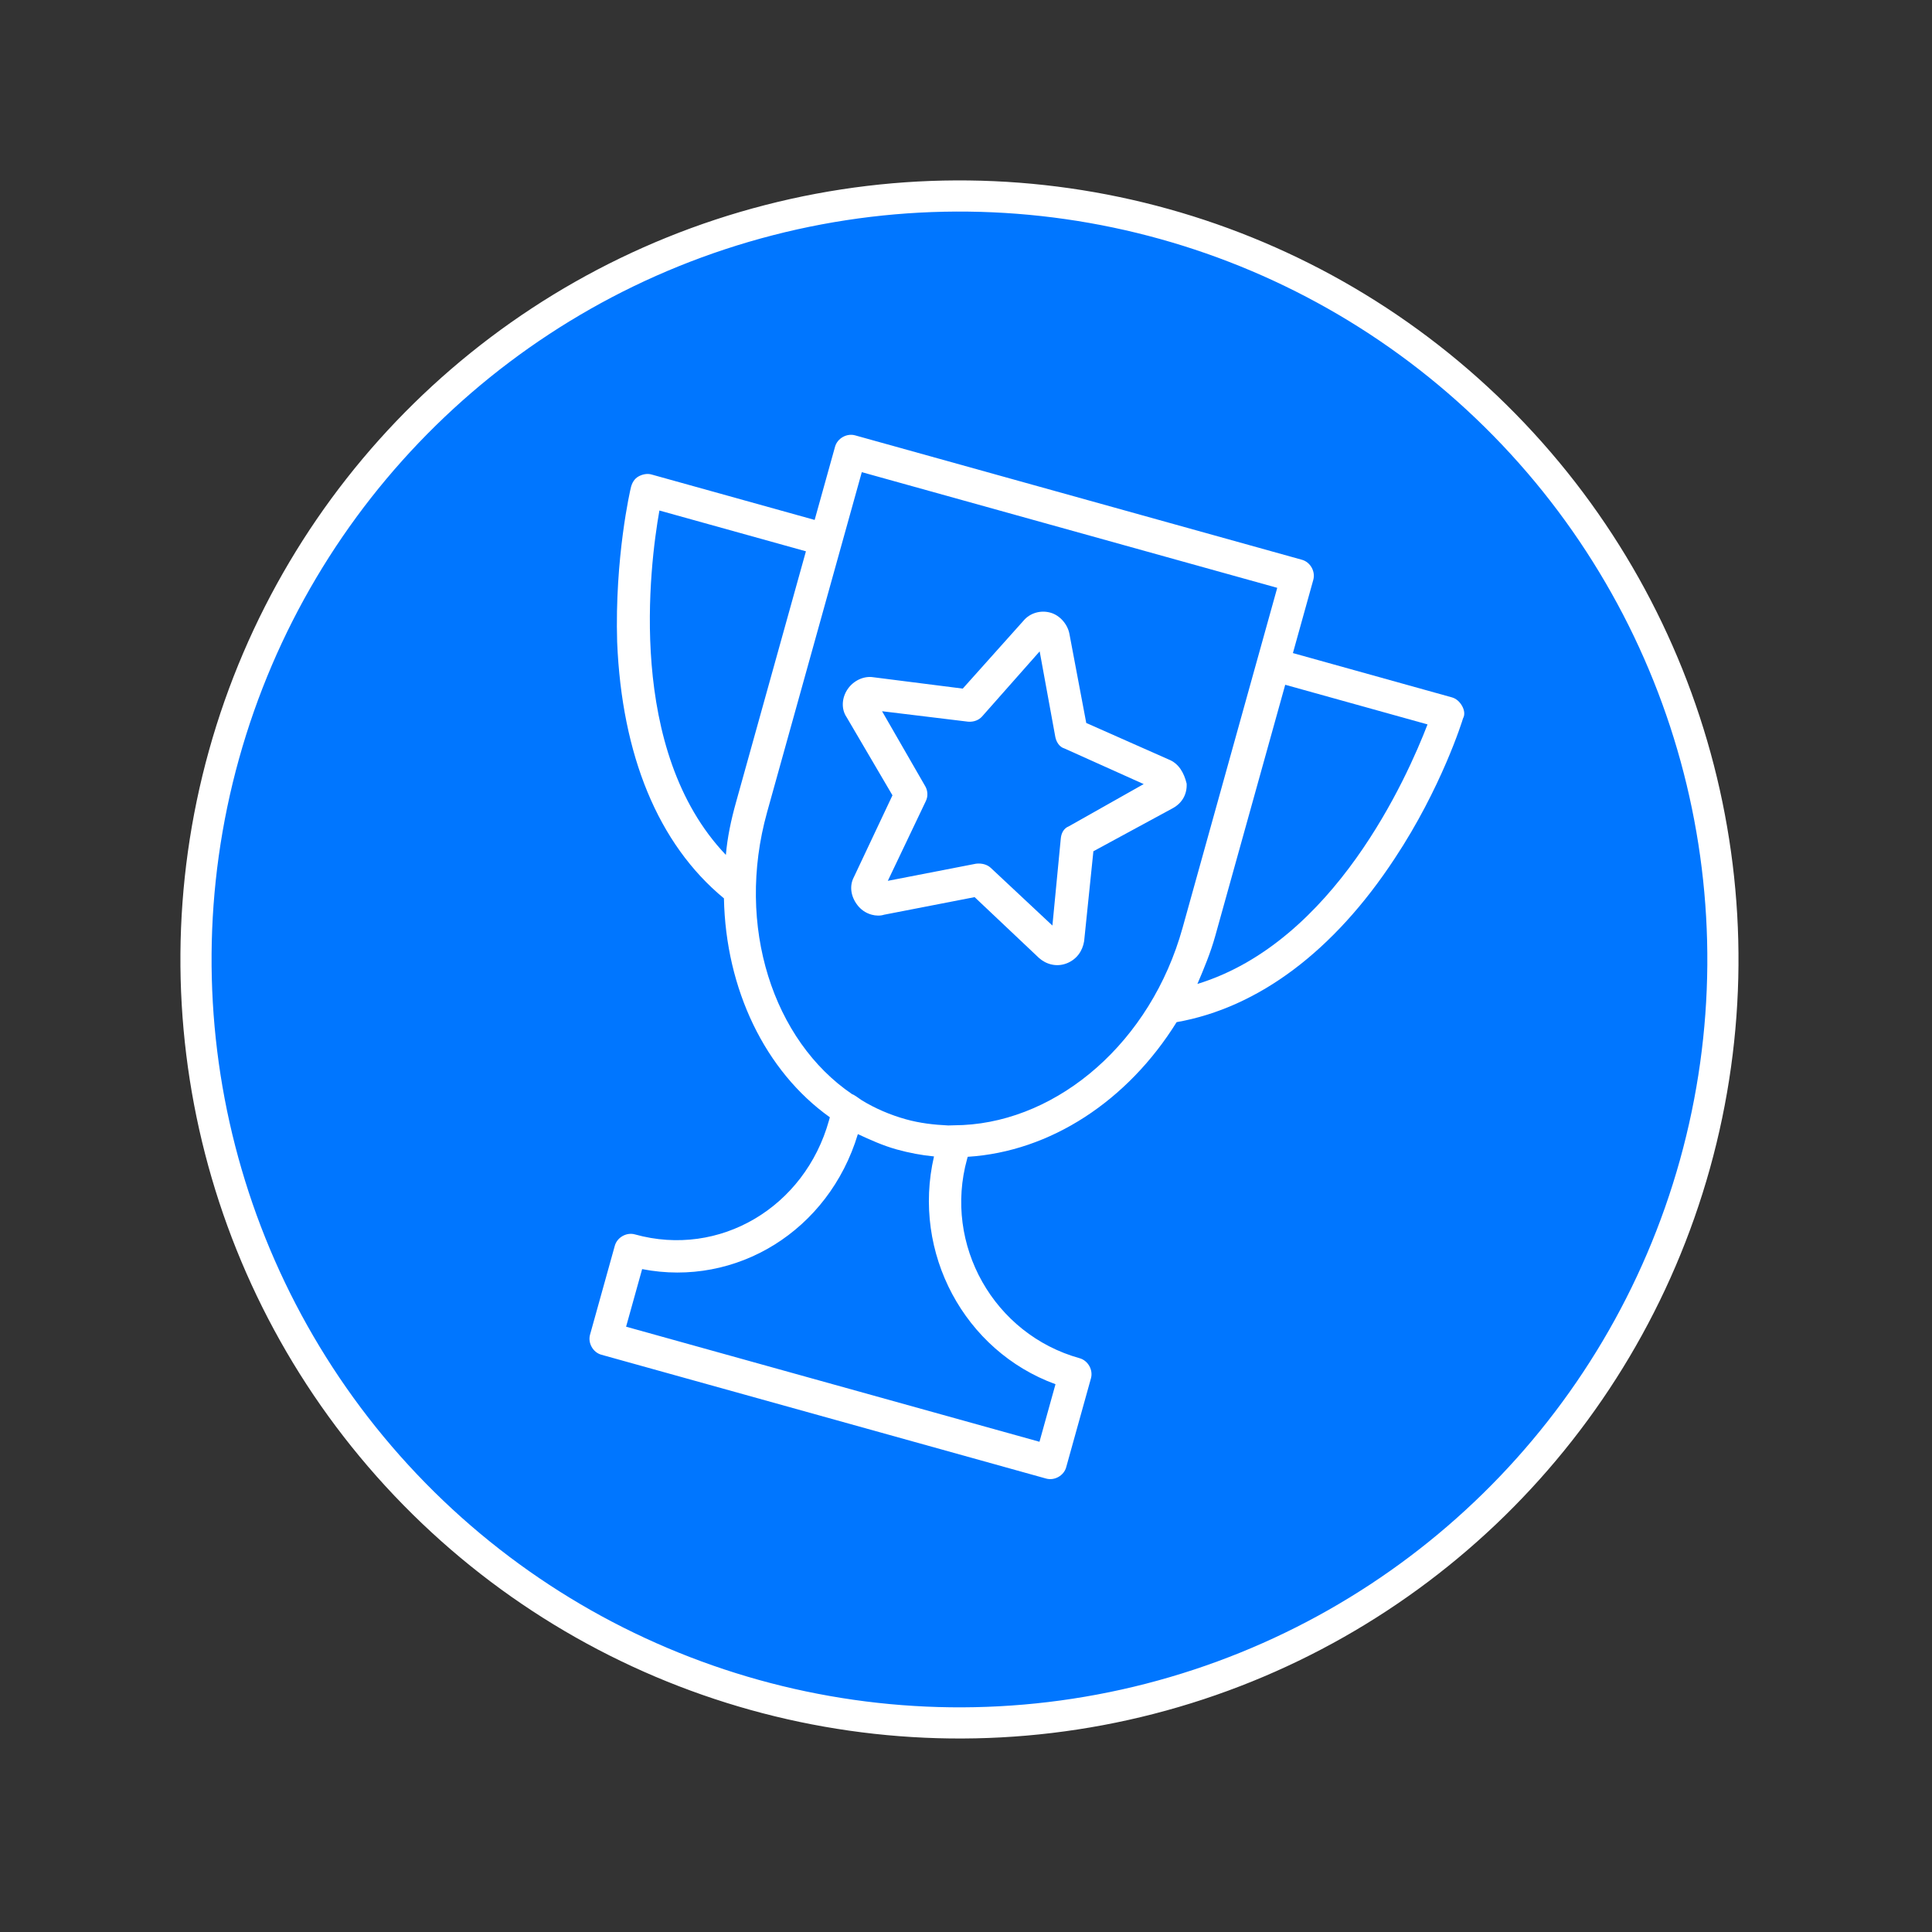
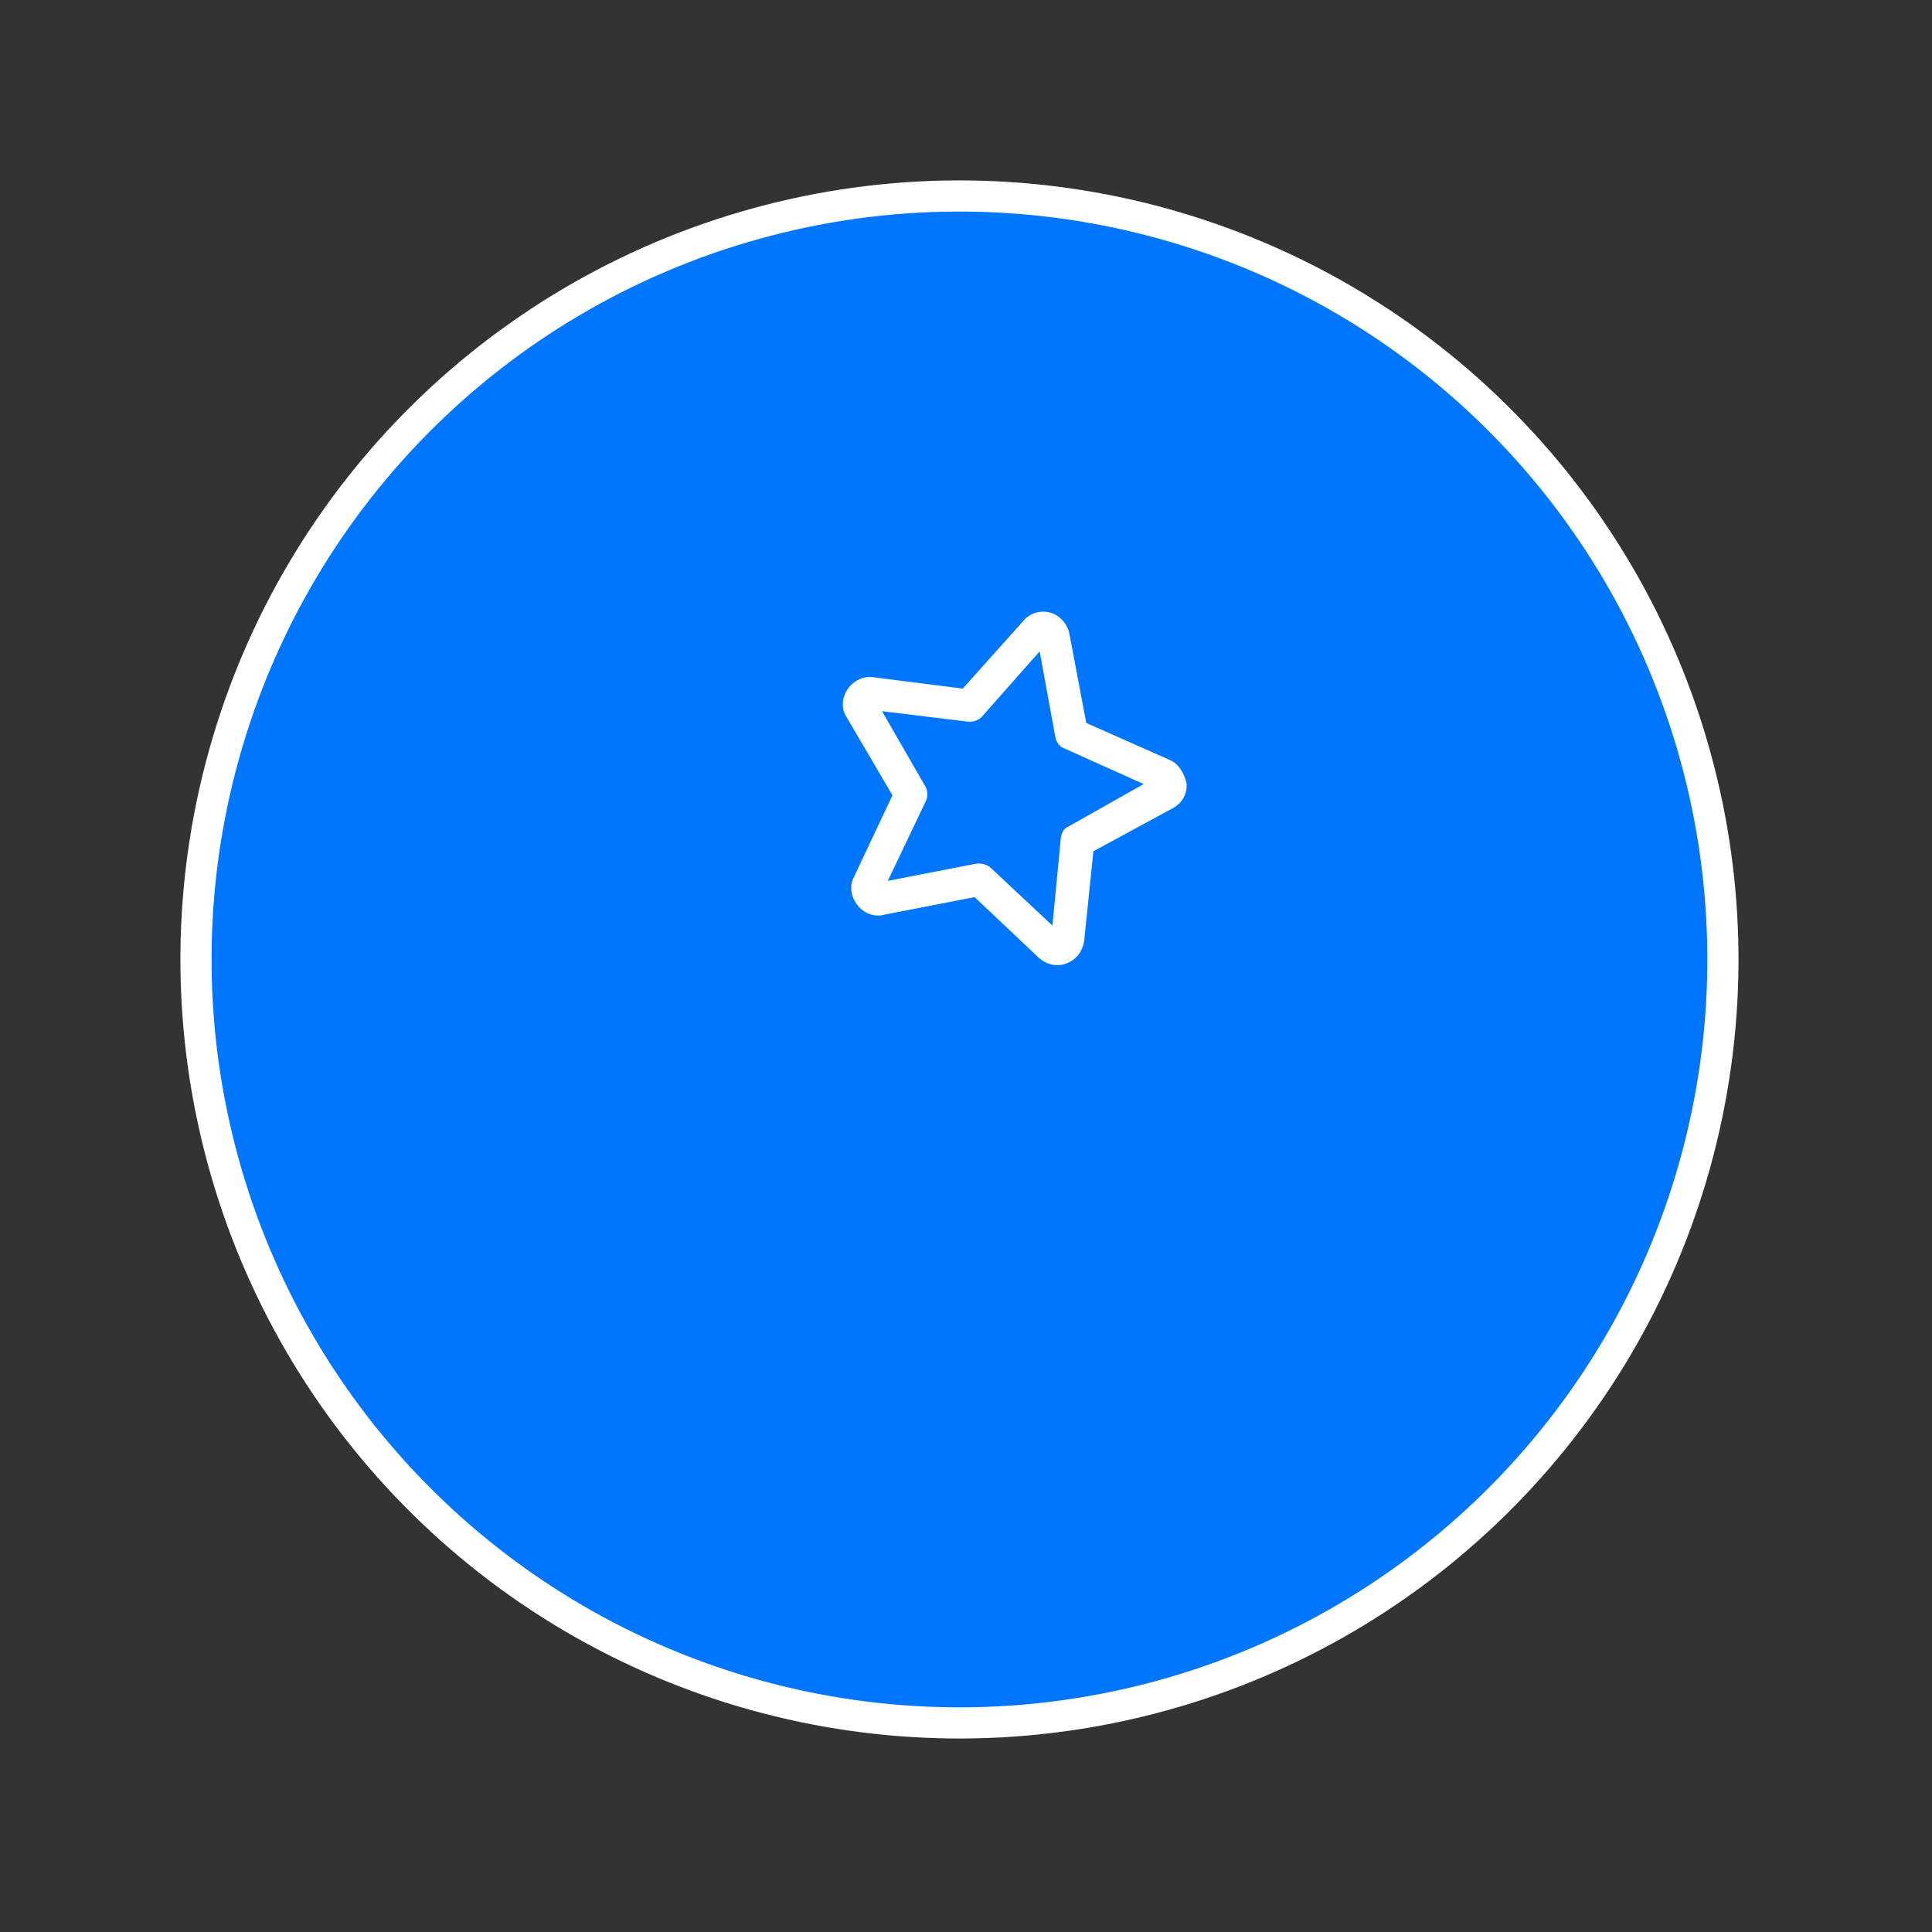
<svg xmlns="http://www.w3.org/2000/svg" width="62" height="62" viewBox="0 0 62 62" fill="none">
  <rect x="0" y="0" width="62" height="62" fill="#333333" stroke="none" />
  <circle cx="30.79" cy="30.79" r="24.5" transform="rotate(15.559 30.79 30.79)" fill="#0076FF" stroke="white" />
  <g clip-path="url(#clip0_424_96)">
-     <path d="M46.918 22.651C46.845 22.522 46.73 22.417 46.595 22.38L41.491 20.958L42.145 18.608C42.22 18.339 42.05 18.038 41.782 17.964L27.442 13.971C27.173 13.896 26.873 14.066 26.798 14.334L26.143 16.685L20.904 15.226C20.77 15.189 20.617 15.219 20.488 15.291C20.359 15.364 20.288 15.489 20.251 15.623C20.223 15.724 19.725 17.901 19.805 20.602C19.954 24.226 21.113 27.081 23.232 28.829C23.29 31.74 24.548 34.37 26.631 35.855L26.603 35.956C25.827 38.743 23.094 40.371 20.374 39.613C20.105 39.538 19.805 39.708 19.73 39.977L18.935 42.831C18.86 43.1 19.03 43.401 19.299 43.475L33.572 47.449C33.84 47.524 34.141 47.355 34.215 47.086L35.01 44.231C35.085 43.963 34.916 43.662 34.647 43.587C31.893 42.821 30.27 39.944 31.036 37.19L31.055 37.123C33.707 36.957 36.186 35.331 37.759 32.802C40.385 32.339 42.81 30.517 44.758 27.549C46.256 25.289 46.931 23.125 46.949 23.057C47.02 22.932 46.991 22.779 46.918 22.651ZM21.161 16.383L25.863 17.692L23.618 25.752C23.459 26.323 23.343 26.87 23.294 27.435C20.102 24.086 20.843 18.176 21.161 16.383ZM33.872 44.421L33.358 46.268L20.092 42.575L20.607 40.727C23.627 41.315 26.594 39.499 27.53 36.395C27.915 36.574 28.333 36.763 28.769 36.885C29.172 36.997 29.585 37.075 29.973 37.111C29.256 40.205 30.948 43.354 33.872 44.421ZM30.43 36.117C29.966 36.096 29.511 36.042 29.074 35.92C28.57 35.78 28.085 35.572 27.652 35.307C27.561 35.245 27.412 35.132 27.345 35.113C24.819 33.397 23.597 29.727 24.616 26.067L27.656 15.152L40.988 18.864L40.427 20.879L40.249 21.517L37.949 29.779C36.93 33.439 33.987 35.949 30.904 36.104L30.43 36.117ZM38.426 31.576C38.633 31.091 38.85 30.573 38.999 30.035L41.244 21.975L45.811 23.247C45.157 24.947 42.817 30.23 38.426 31.576Z" fill="white" />
    <path d="M37.501 24.371L34.859 23.201L34.318 20.337C34.258 20.03 34.012 19.745 33.71 19.661C33.408 19.576 33.059 19.66 32.84 19.925L30.896 22.098L28.03 21.734C27.719 21.683 27.385 21.844 27.2 22.118C27.015 22.392 26.988 22.747 27.168 23.014L28.64 25.523L27.403 28.145C27.252 28.429 27.302 28.769 27.515 29.045C27.621 29.183 27.77 29.297 27.971 29.353C28.106 29.39 28.25 29.394 28.369 29.355L31.277 28.79L33.339 30.739C33.571 30.948 33.906 31.042 34.231 30.915C34.556 30.788 34.741 30.514 34.791 30.203L35.088 27.318L37.645 25.931C37.946 25.762 38.097 25.478 38.081 25.148C37.997 24.799 37.827 24.498 37.501 24.371ZM34.297 26.519C34.135 26.582 34.055 26.741 34.041 26.918L33.773 29.702L31.792 27.848C31.677 27.743 31.509 27.696 31.322 27.717L28.491 28.267L29.709 25.712C29.79 25.553 29.769 25.366 29.696 25.238L28.306 22.824L31.071 23.16C31.248 23.173 31.411 23.11 31.515 22.994L33.364 20.903L33.866 23.648C33.896 23.802 33.993 23.973 34.161 24.02L36.702 25.162L34.297 26.519Z" fill="white" />
  </g>
  <defs>
    <clipPath id="clip0_424_96">
      <rect width="35" height="35" fill="white" transform="matrix(0.963 0.268 -0.268 0.963 18.627 9.236)" />
    </clipPath>
  </defs>
</svg>